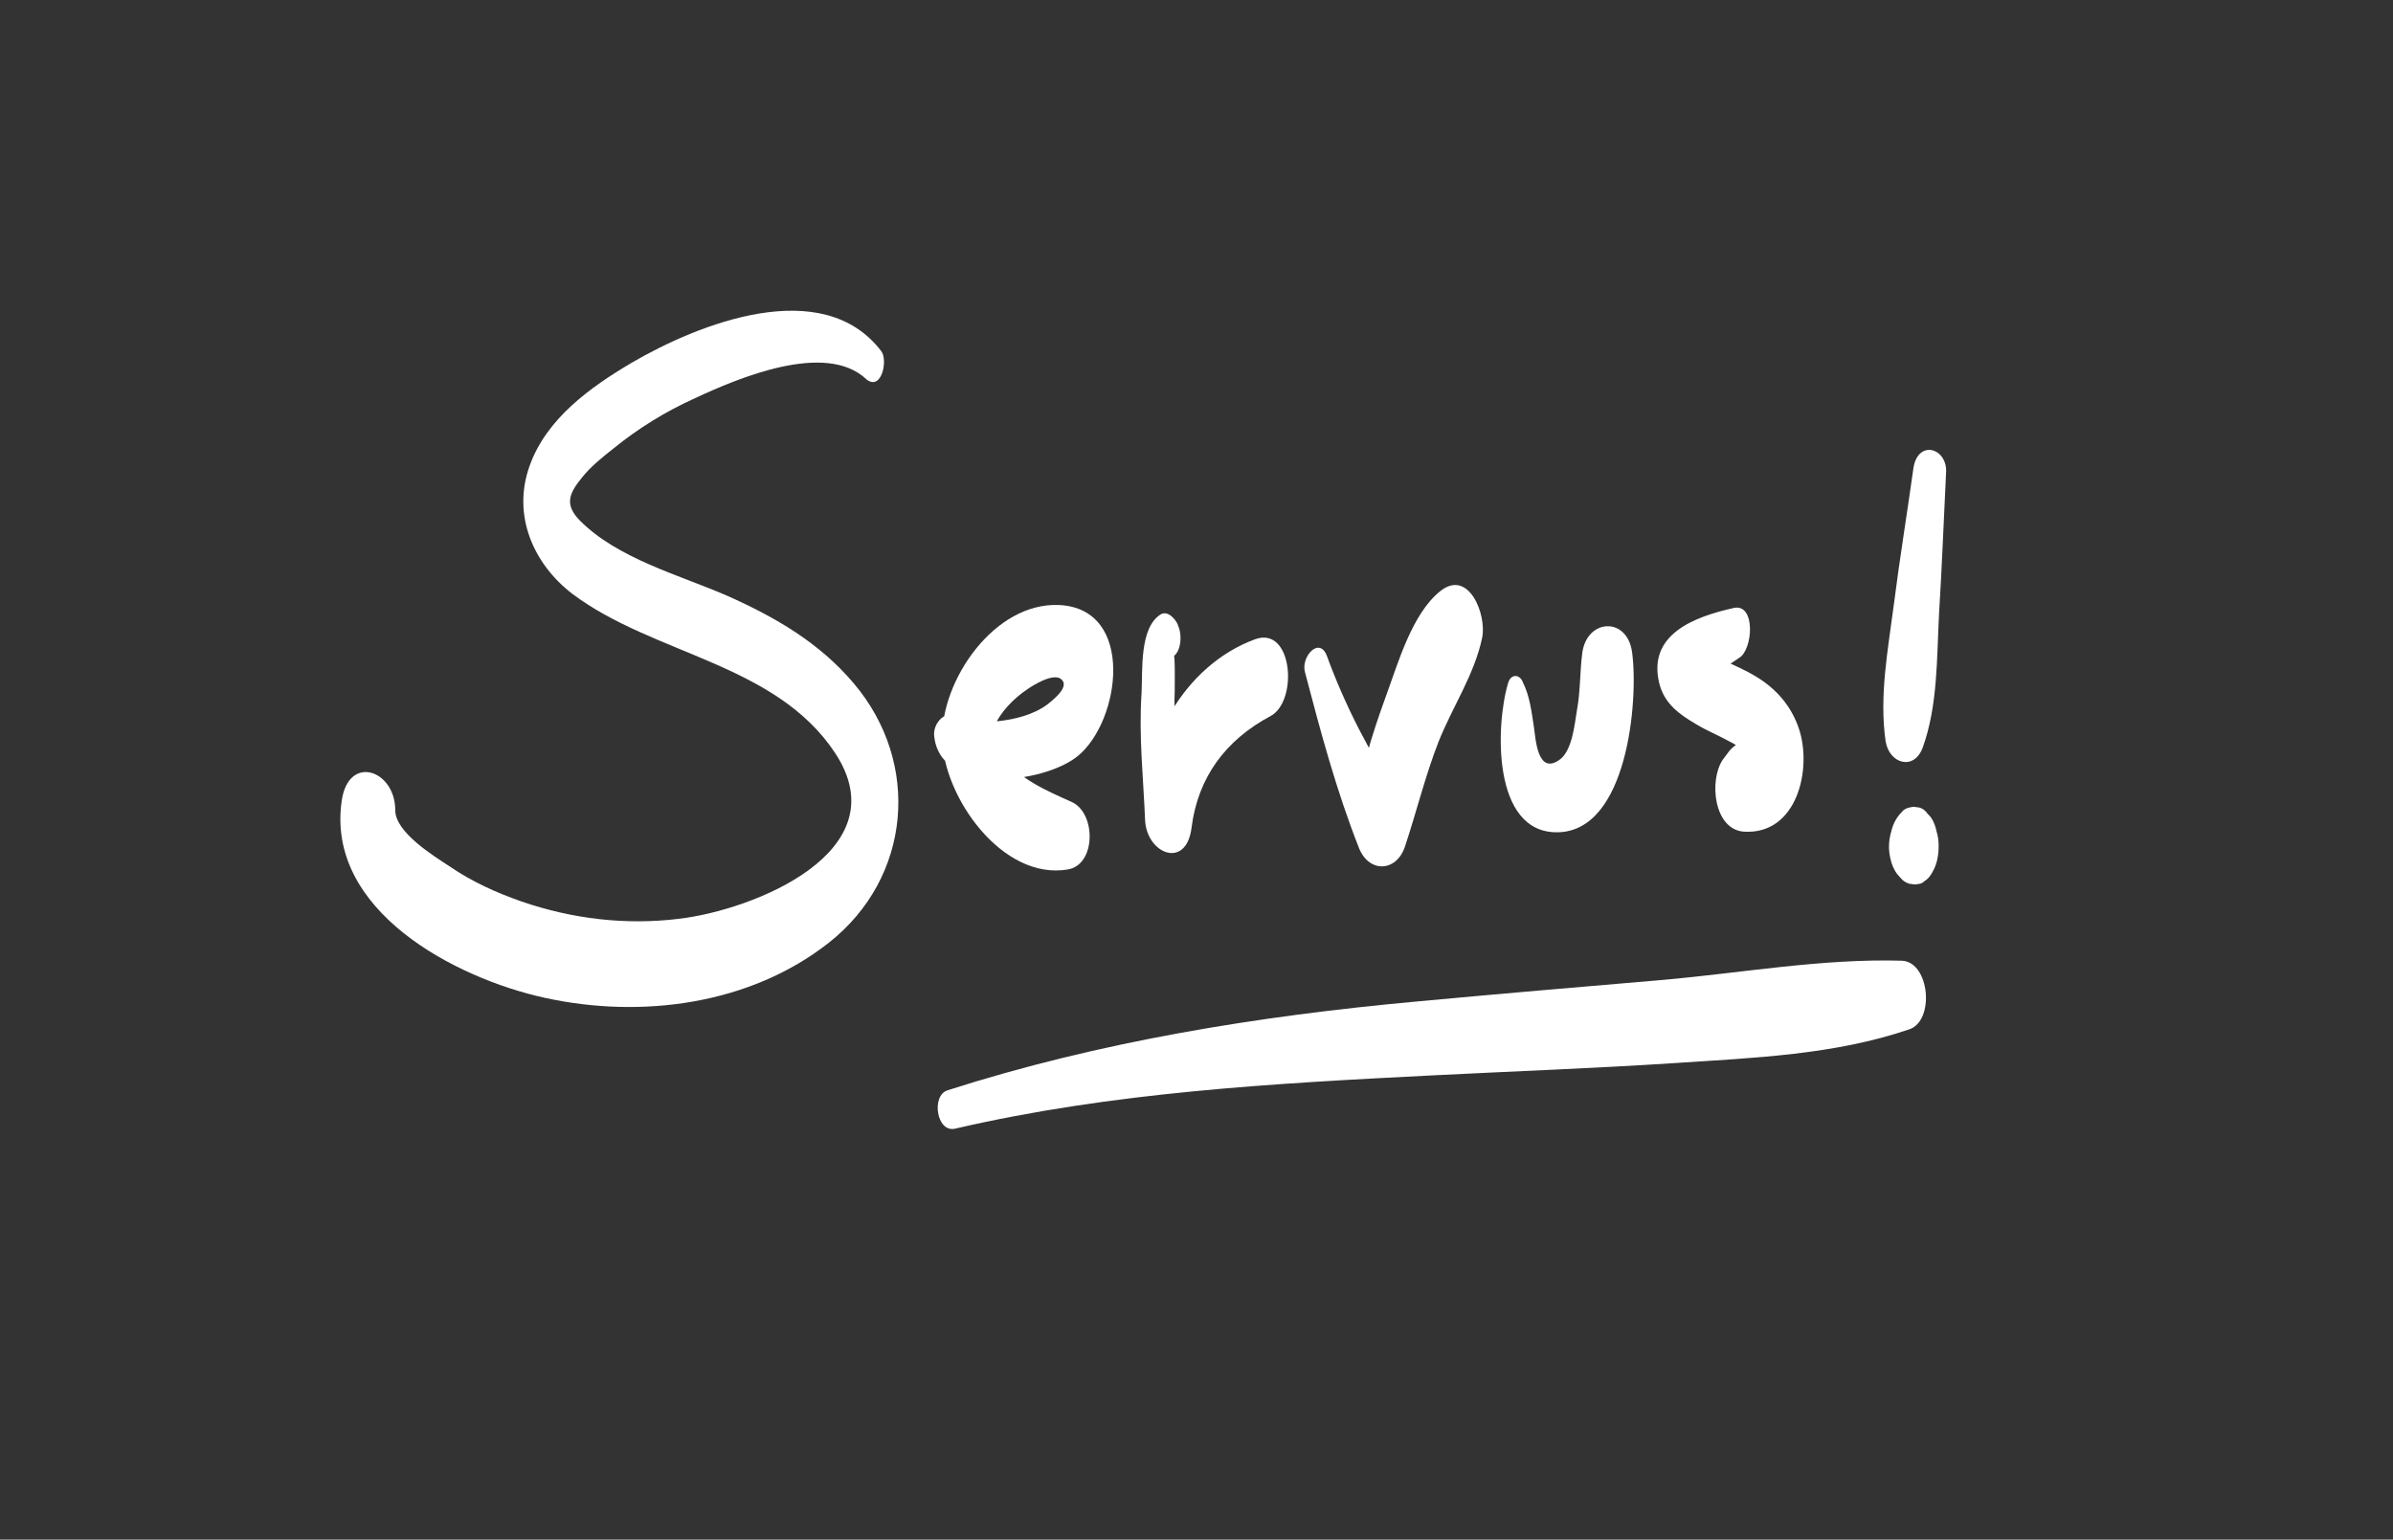
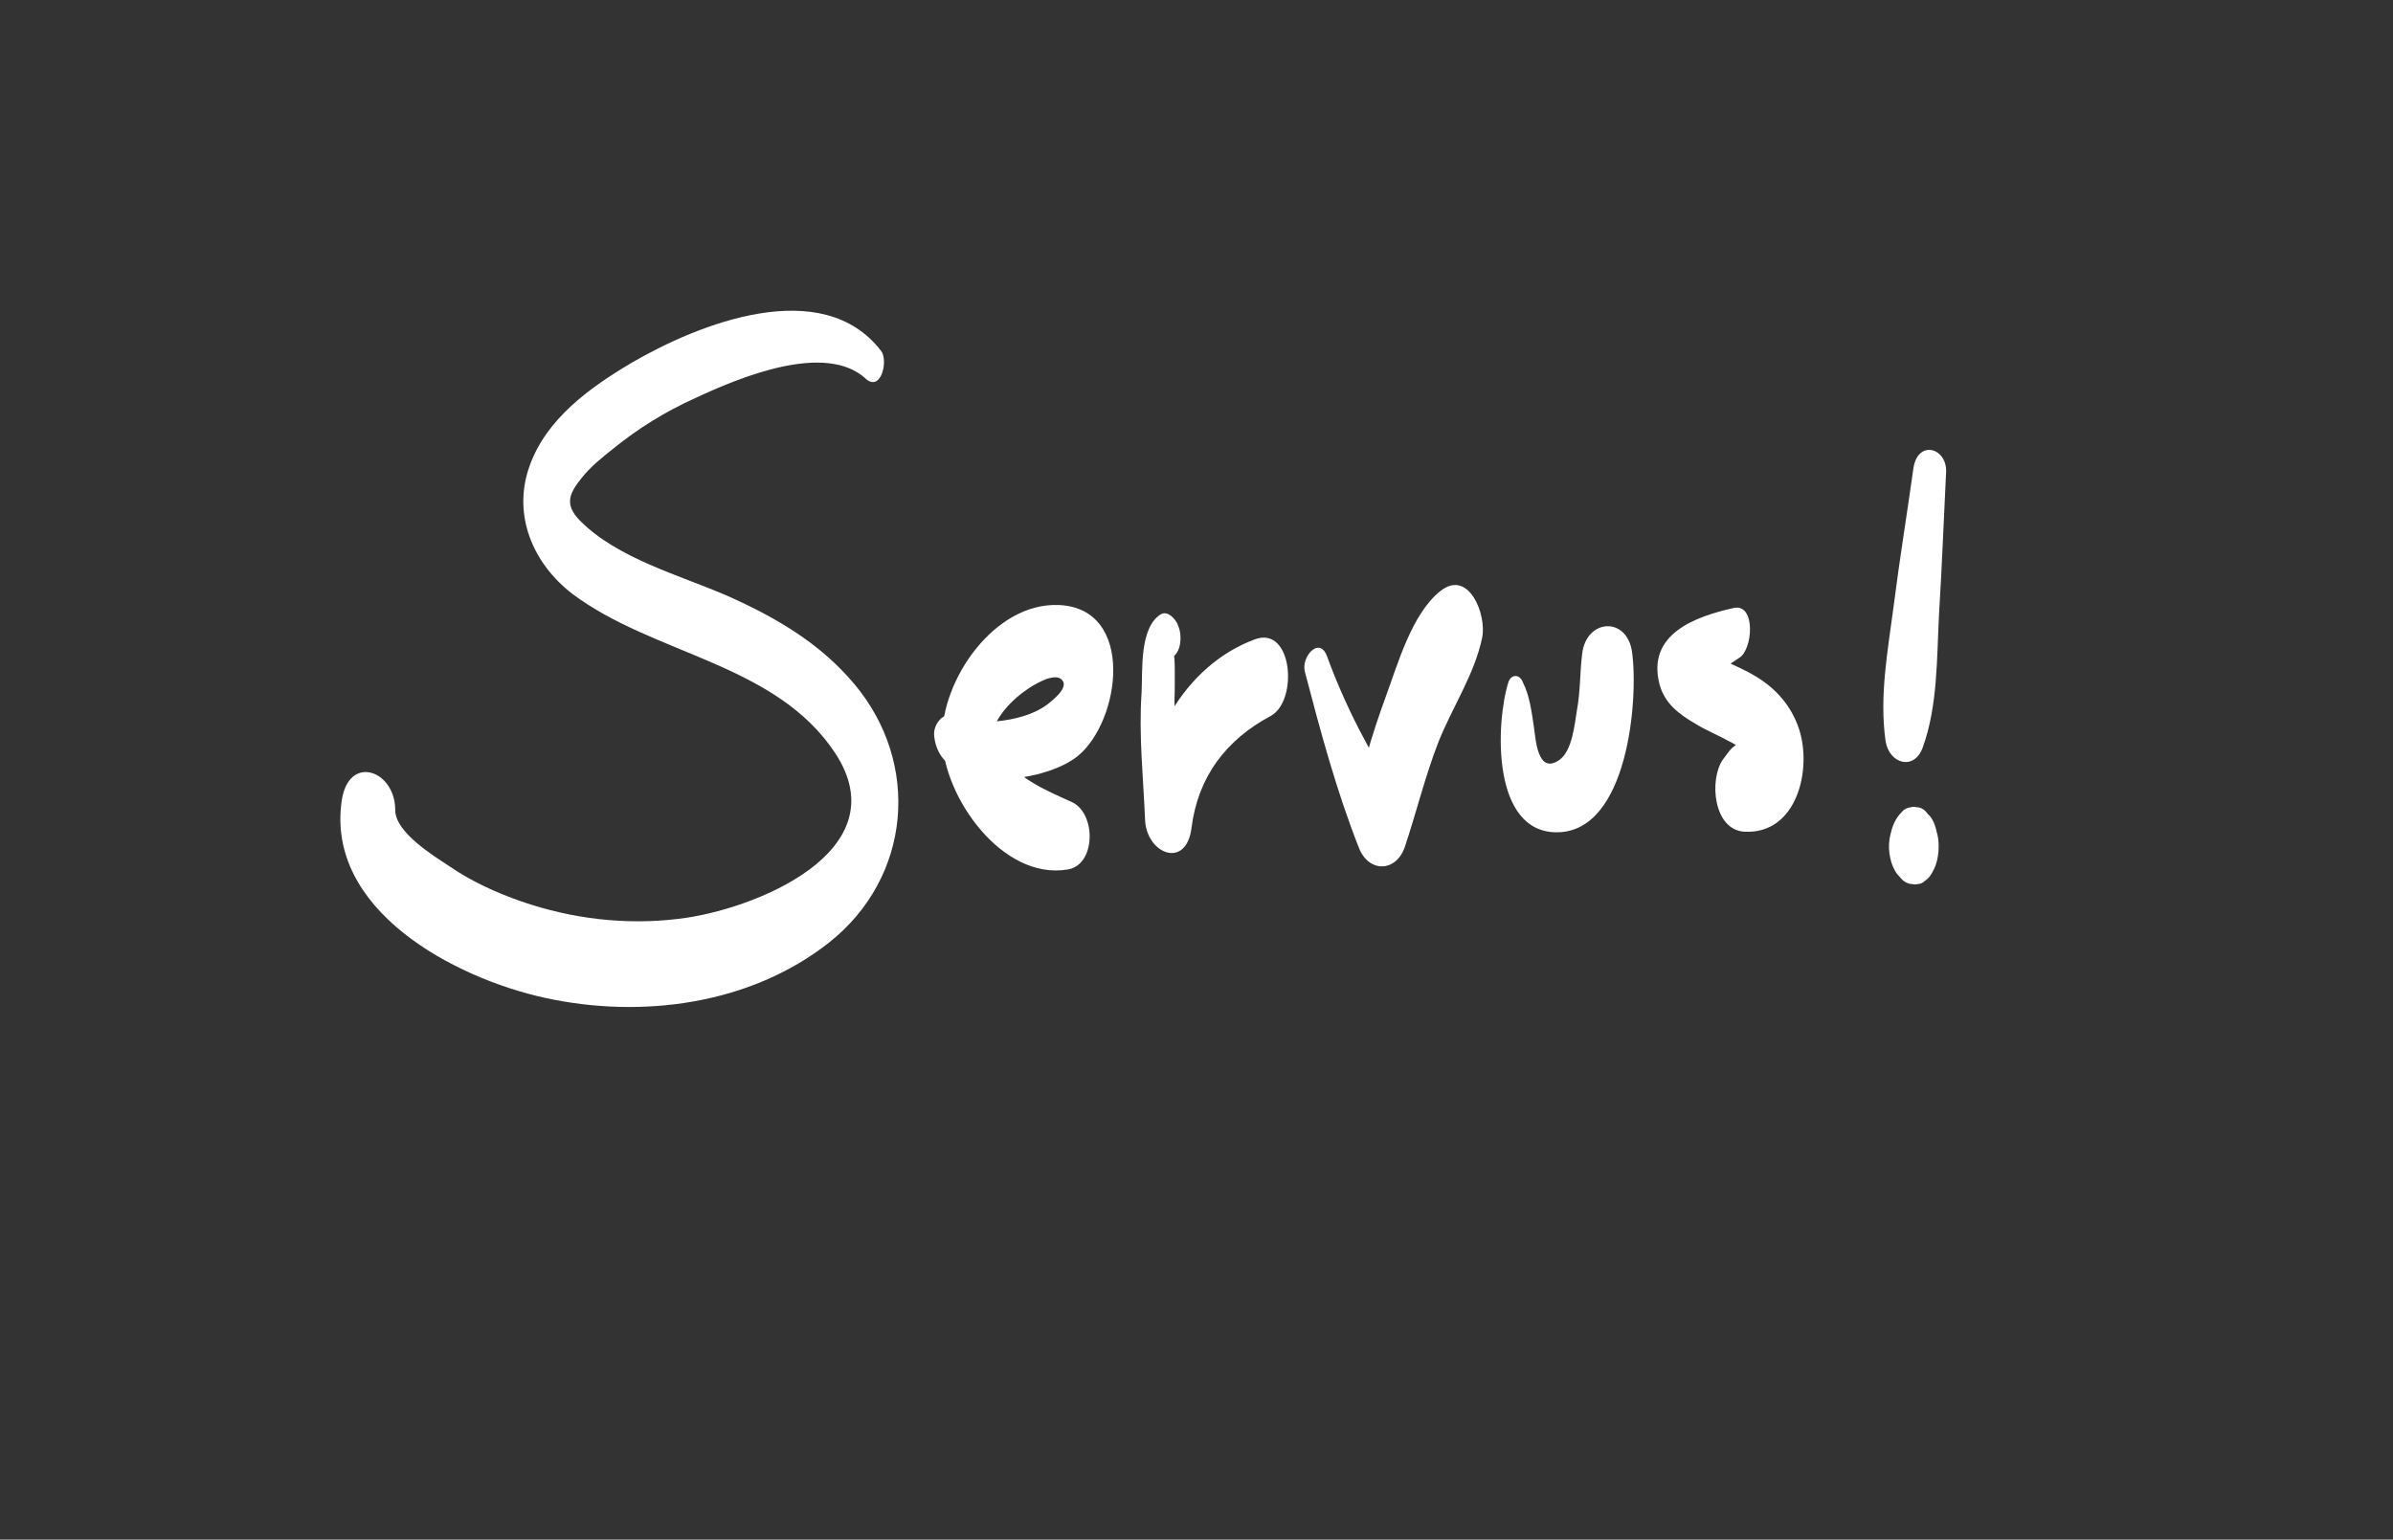
<svg xmlns="http://www.w3.org/2000/svg" version="1.1" id="Ebene_1" x="0px" y="0px" viewBox="0 0 411.7 264.9" style="enable-background:new 0 0 411.7 264.9;" xml:space="preserve">
  <rect x="0" y="0" width="411.7" height="264.9" fill="#333333" stroke="none" />
  <style type="text/css">
	.st0{fill:#FFFFFF;}
</style>
  <g>
    <g>
      <path class="st0" d="M151.6,60.4c-10.1-13.2-31.4-4.7-42.9,2C101.6,66.6,94,72,91.1,80.2c-3,8.4,0.6,16.8,7.4,22    c14,10.5,35,11.9,45.2,27.4c11.1,16.9-14,27-27,28.5c-9.1,1.1-18.3,0-27-3c-4.3-1.5-8.5-3.4-12.3-6c-2.9-1.9-9.4-5.9-9.4-9.7    c0-6.9-8-9.7-9.2-1.7c-2.8,18.9,19.4,30.6,35,34c16.5,3.6,35.2,1.2,48.8-9.5c14.2-11.2,15.9-30.9,4.3-44.6    c-5.9-7-13.5-11.4-21.8-15.1c-8.3-3.6-18.9-6.4-25.4-13c-2.6-2.7-1.8-4.6,0.4-7.3c1.5-1.9,3.5-3.5,5.4-5c4.3-3.5,9-6.4,14.1-8.7    c7.3-3.4,22.5-9.9,29.5-3.2C151.7,67.3,152.8,61.9,151.6,60.4L151.6,60.4z" />
    </g>
  </g>
  <g>
    <g>
      <path class="st0" d="M160.7,126.4c0.8,10.6,18.8,8.5,24.7,3.7c7.4-6,10-25.4-3.2-26c-11.1-0.5-20.3,12.9-20.1,23    c0.2,10,10.3,24.4,21.6,22.5c4.9-0.8,4.9-9.7,0.7-11.6c-4.4-2-8.8-3.8-11.9-7.8c-1.4-1.8-2.2-3-1.4-5.2c0.9-2.4,3.4-4.9,5.5-6.3    c1.1-0.8,4.5-2.9,5.9-1.9c1.6,1.2-0.9,3.3-2.3,4.4c-2.4,1.8-5.7,2.6-8.6,2.9c-0.8,0.1-6.9,0.5-6.9,0.6    C163.7,121.3,160.6,123.9,160.7,126.4L160.7,126.4z" />
    </g>
  </g>
  <g>
    <g>
      <path class="st0" d="M201.2,113.3c0.1,0,0.1,0,0.2-0.1c1.9-0.7,2-4,1.3-5.5c0-0.1-0.1-0.2-0.1-0.3c-0.4-0.9-1.7-2.4-2.9-1.7    c-3.7,2.3-3.1,9.7-3.3,13.5c-0.5,7.4,0.3,14.5,0.6,21.8c0.2,5.9,7.1,8.7,8,1.4c1.1-8.7,5.9-15.1,13.6-19.2    c4.8-2.6,3.8-15.6-2.7-13.2c-12.2,4.5-19.8,18.2-18.9,31c2.5-1.1,5-2.2,7.5-3.3c-1.6-4.1-2.1-8.8-2.3-13.2    c-0.1-1.8-0.2-3.6-0.1-5.5c0-0.9,0.1-6.6-0.2-6.4c-0.8,0-1.7,0-2.5,0.1c0.1,0.1,0.1,0.1,0.2,0.2c-0.1-2.1-0.1-4.3-0.2-6.4    c-0.1,0.1-0.1,0.1-0.2,0.2C197.8,108.4,197.6,114.7,201.2,113.3L201.2,113.3z" />
    </g>
  </g>
  <g>
    <g>
      <path class="st0" d="M224.5,115.6c2.7,10.3,5.4,20.4,9.3,30.3c1.7,4.3,6.4,4.2,7.9-0.2c2-6,3.5-12.2,5.8-18.1    c2.4-6,6.2-11.6,7.5-17.9c0.8-3.9-2.3-11.9-7.2-8c-4.9,3.9-7.3,12.5-9.4,18.2c-2.4,6.6-4.6,13.6-5.3,20.6c2.5-1.1,5-2.2,7.6-3.3    c-5-7.5-9.3-15.8-12.4-24.3C227,109.4,223.8,113,224.5,115.6L224.5,115.6z" />
    </g>
  </g>
  <g>
    <g>
      <path class="st0" d="M259.5,117.4c-2.2,7.1-2.9,26,8.5,25.8c12-0.2,13.9-22.6,12.8-30.9c-0.8-6.3-7.9-5.9-8.6,0.2    c-0.4,3.2-0.3,6.5-0.9,9.7c-0.4,2.4-0.8,7.1-3.1,8.6c-3.7,2.5-4-3.7-4.3-5.7c-0.4-2.6-0.7-5.3-1.9-7.7    C261.5,116,260,115.9,259.5,117.4L259.5,117.4z" />
    </g>
  </g>
  <g>
    <g>
      <path class="st0" d="M298.3,104.6c-6.7,1.5-15,4.5-12.8,13.1c0.9,3.4,3.4,5.2,6.3,6.9c1.8,1.1,3.8,1.9,5.6,2.9    c1.1,0.5,2,1.2,2.9,1.9c1.4,2,1.7,1.8,0.7-0.7c1.2,1.7,2.3,3.3,3.5,5c-0.1-0.5-0.2-1.1-0.2-1.6c-0.5-3.8-4.4-6.2-7-2.6    c-0.3,0.4-0.6,0.8-0.9,1.2c-2.4,3.5-1.6,12.1,3.7,12.4c9.1,0.5,11.7-10.8,9.4-17.7c-1.3-3.9-3.9-6.9-7.4-9    c-1.8-1.1-3.7-1.9-5.6-2.8c-1-0.4-1.9-0.9-2.8-1.4c-1.7-1.4-2.1-1.5-1-0.3c-0.2,2.5-0.3,5-0.5,7.5c1.4-2.5,4.7-4.7,7-6.2    C301.6,111.8,302.1,103.8,298.3,104.6L298.3,104.6z" />
    </g>
  </g>
  <g>
    <g>
      <path class="st0" d="M329.2,80.5c-1.1,7.9-2.4,15.8-3.4,23.7c-1,7.7-2.5,15.5-1.4,23.3c0.6,3.9,4.9,5.2,6.4,1.1    c2.6-7.2,2.4-15.4,2.8-23c0.5-8,0.8-16.1,1.2-24.1C335.2,77.1,330,75.5,329.2,80.5L329.2,80.5z" />
    </g>
  </g>
  <g>
    <g>
      <path class="st0" d="M325.3,143.5c0,0.1,0,0.2,0,0.4c0.1-0.5,0.2-1,0.4-1.5c0,0,0,0.1-0.1,0.1c0.2-0.4,0.4-0.9,0.6-1.3    c0,0,0,0.1-0.1,0.1c-1,1.9-1.4,4.1-0.9,6.3c0.2,1,0.6,2,1.2,2.8c0.3,0.3,0.6,0.7,0.9,1c0.5,0.4,1,0.7,1.6,0.7    c0.4,0.1,0.7,0.1,1.1,0c0.4,0,0.8-0.2,1.1-0.5c0.8-0.5,1.2-1.2,1.6-2c0.5-1,0.7-2,0.8-3.1c0.1-1.3,0-2.9-0.6-4.1    c0-0.1-0.1-0.2-0.1-0.3c0.2,1,0.4,2.1,0.6,3.1c0-0.1,0-0.2,0-0.4c-0.1-1.5-0.4-3.1-1.3-4.3c-0.3-0.3-0.6-0.6-0.8-0.9    c-0.4-0.4-0.9-0.7-1.5-0.7c-0.4-0.1-0.7-0.1-1.1,0c-0.6,0.1-1.1,0.3-1.5,0.8C326.1,140.8,325.5,142.2,325.3,143.5L325.3,143.5z" />
    </g>
  </g>
  <g>
    <g>
-       <path class="st0" d="M164.3,194.2c27.1-6.3,55-7.8,82.7-9.2c13.8-0.7,27.6-1.2,41.3-2.1c13.5-0.9,27.3-1.4,40.2-5.8    c4.4-1.5,3.5-11.6-1.3-11.8c-13.7-0.4-27.5,2.1-41.1,3.3c-14.1,1.2-28.2,2.4-42.2,3.7c-27.4,2.5-54.7,6.9-80.9,15.3    C160.2,188.5,161.1,194.9,164.3,194.2L164.3,194.2z" />
-     </g>
+       </g>
  </g>
</svg>